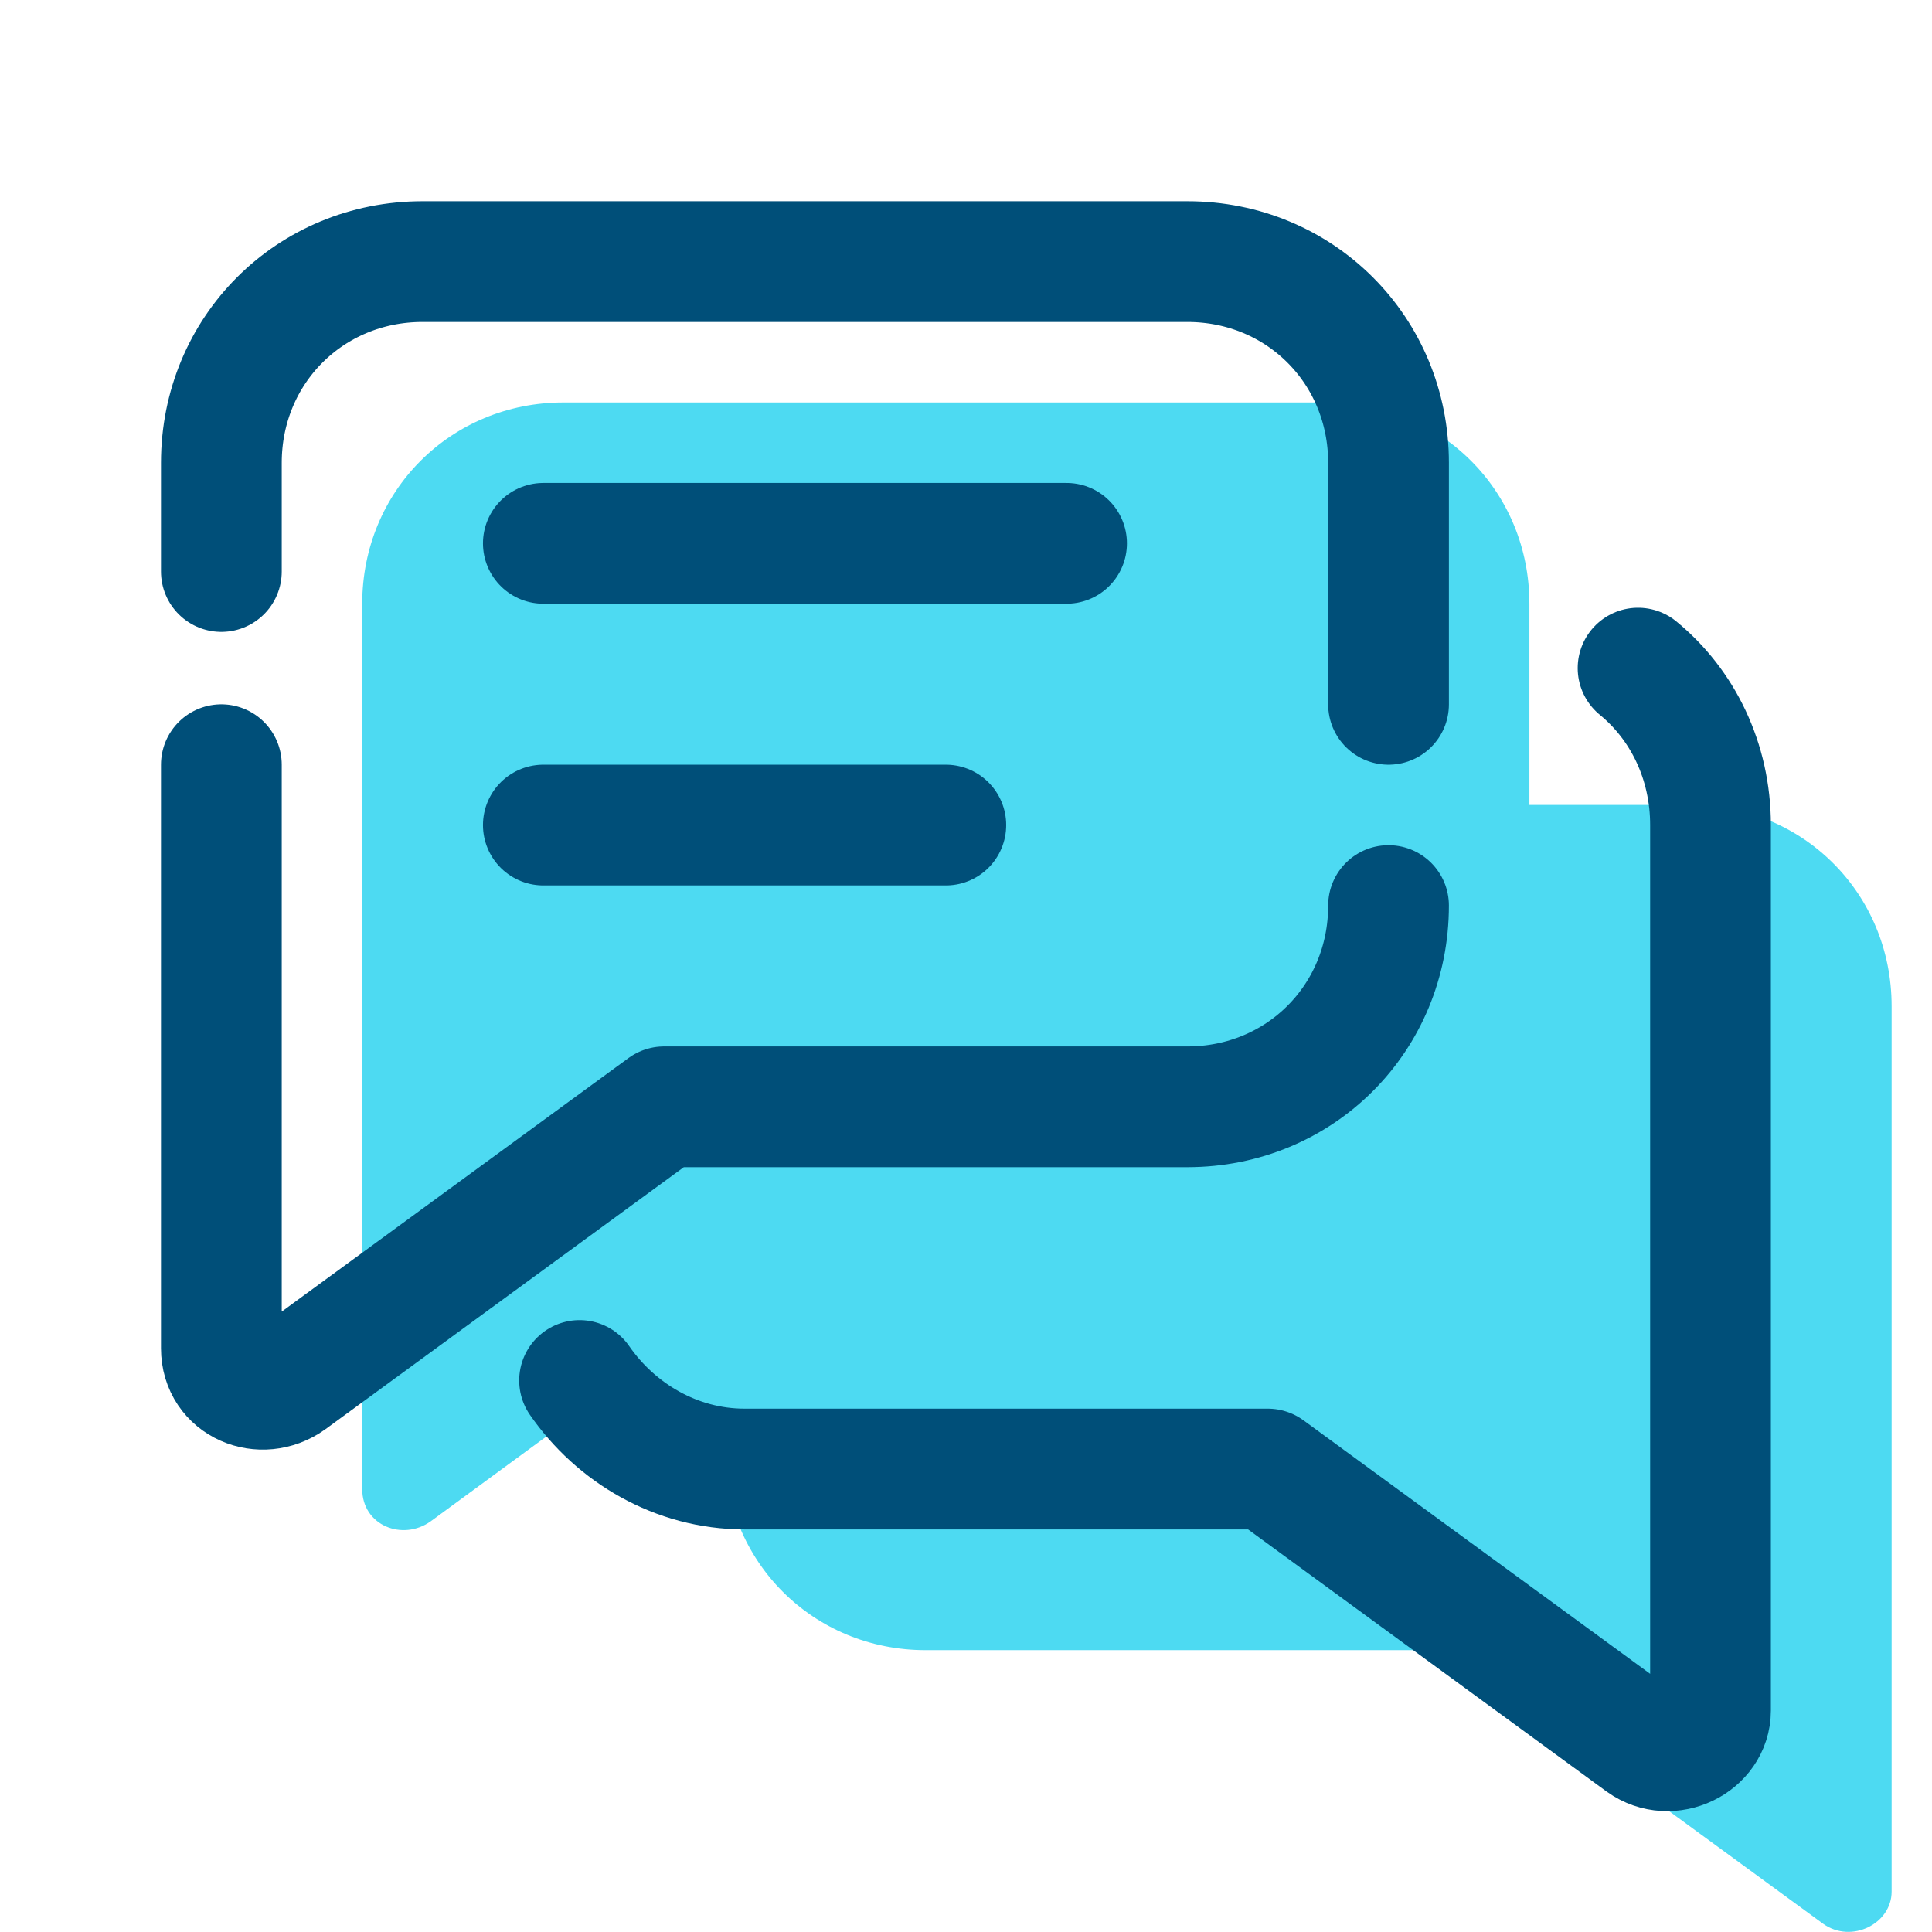
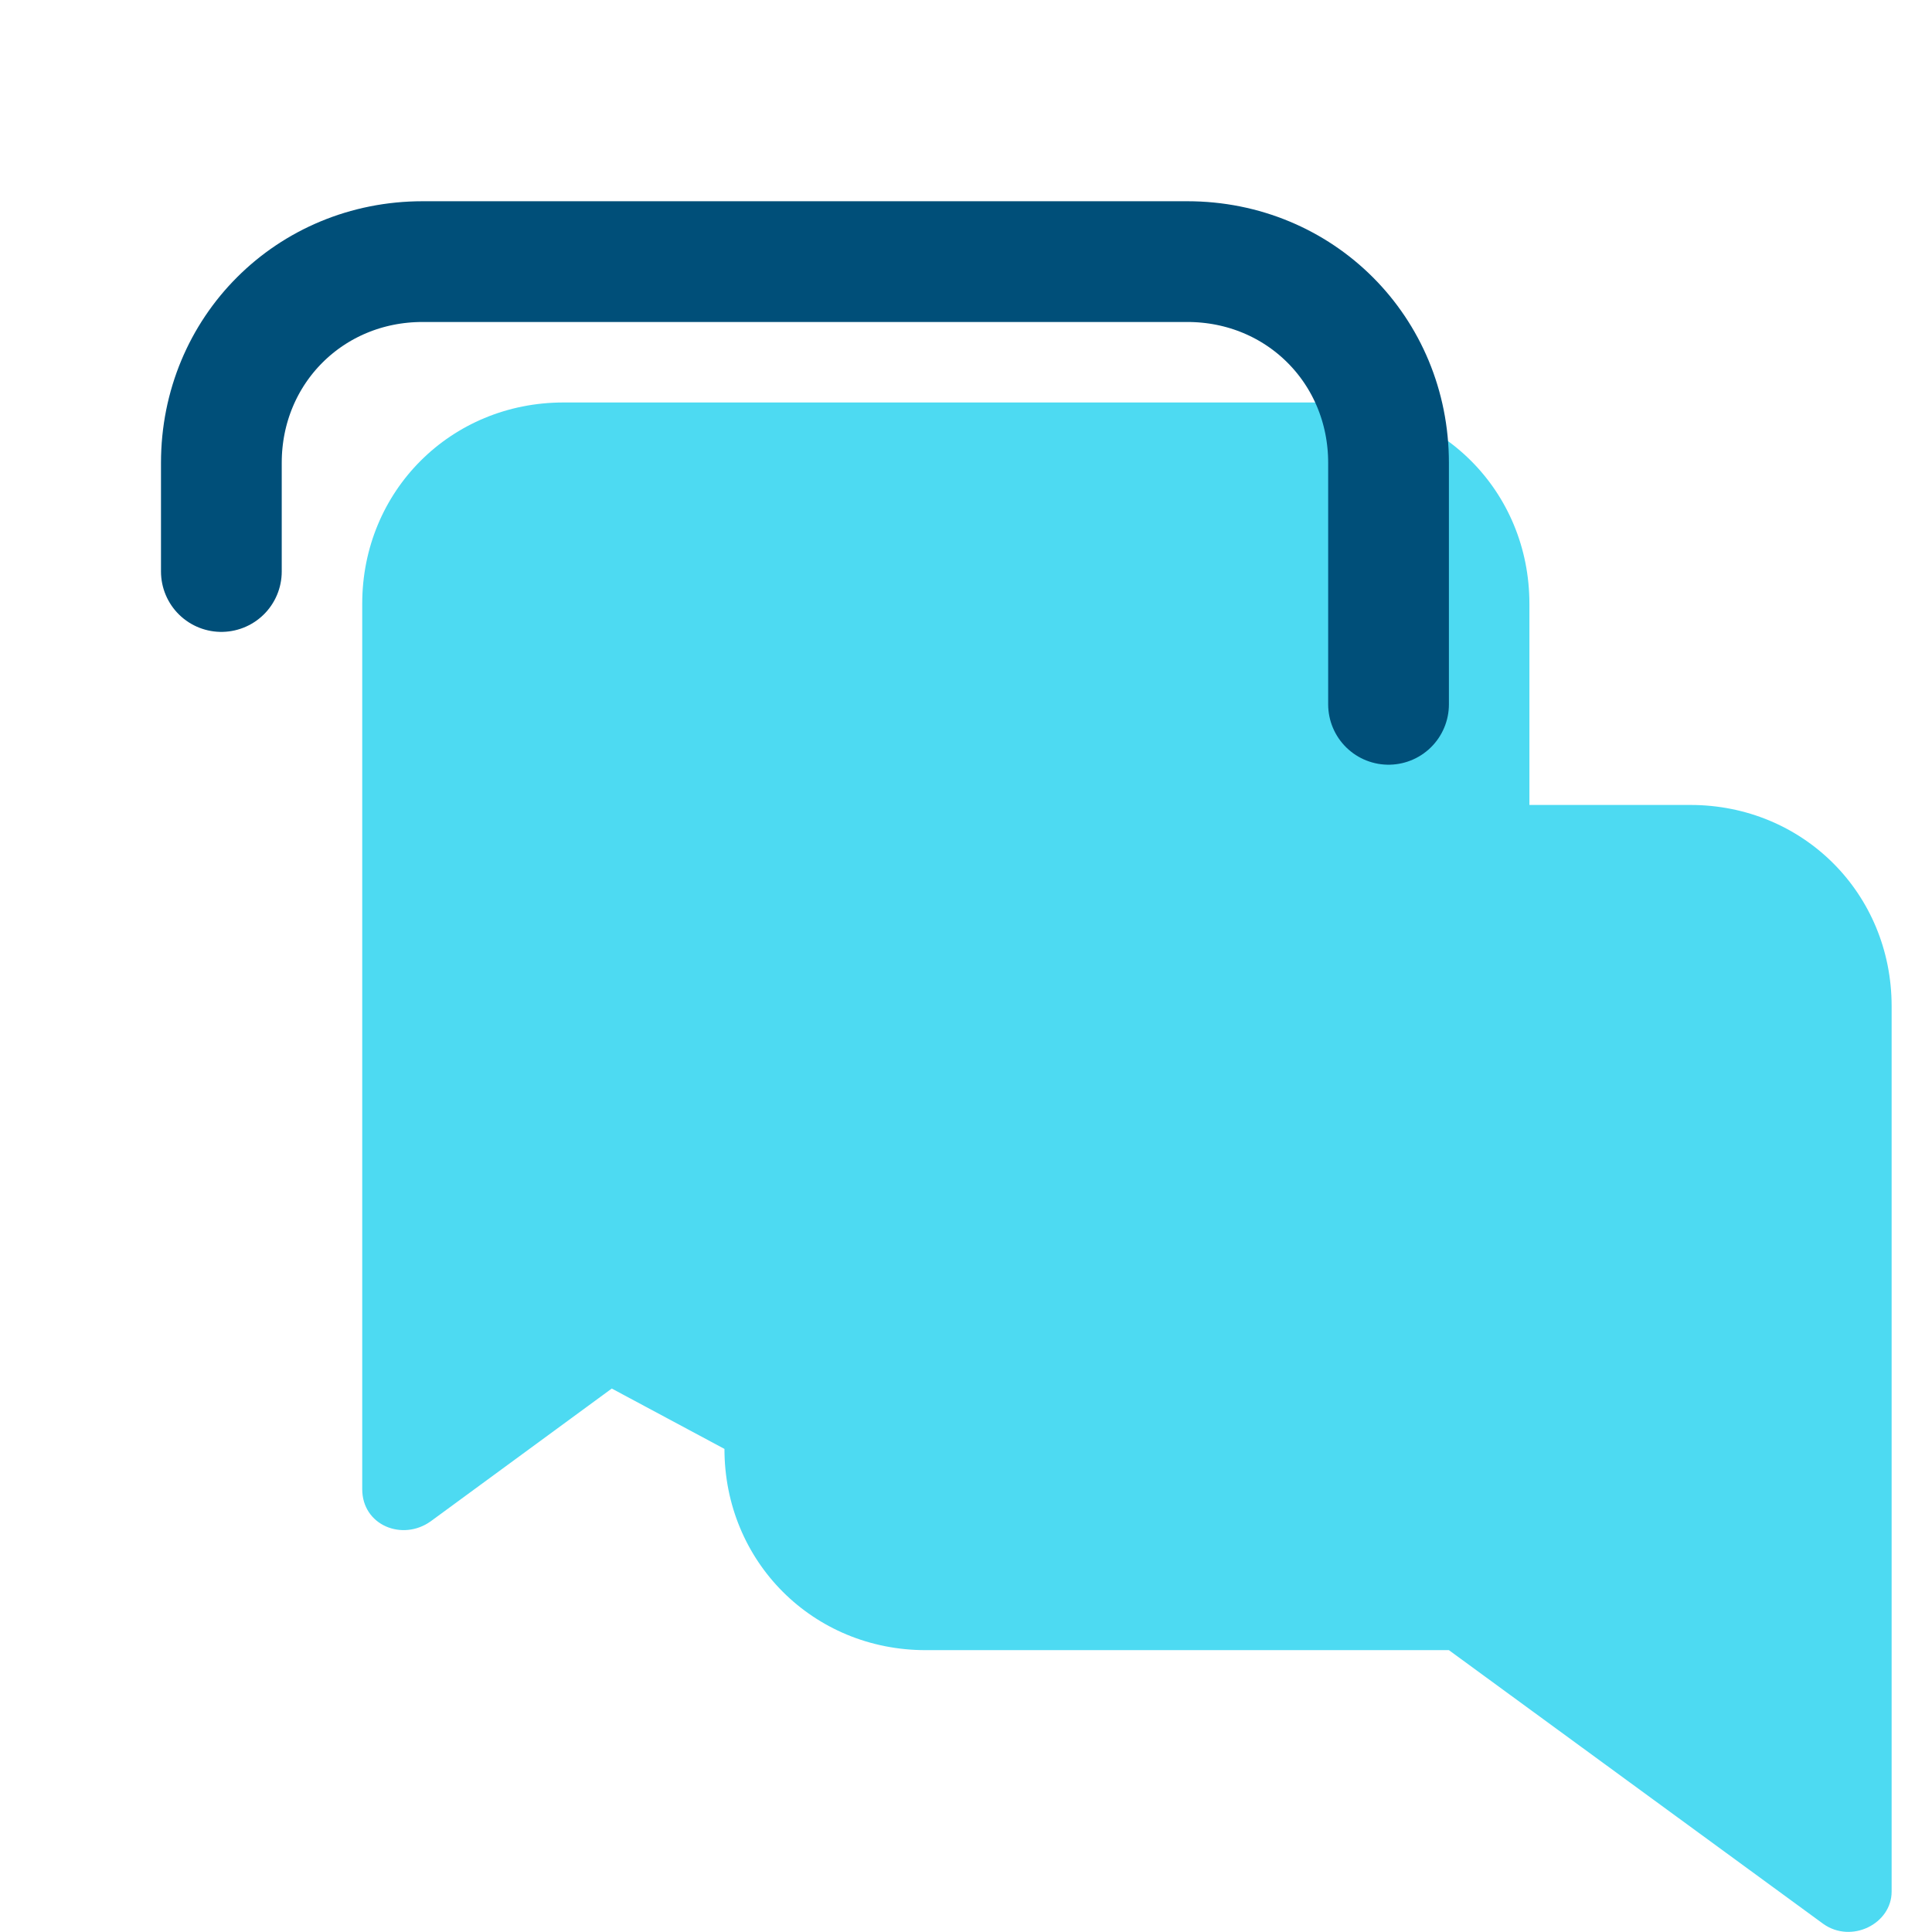
<svg xmlns="http://www.w3.org/2000/svg" viewBox="0,0,256,256" width="48px" height="48px" fill-rule="nonzero">
  <g fill="none" fill-rule="nonzero" stroke="none" stroke-width="none" stroke-linecap="none" stroke-linejoin="none" stroke-miterlimit="10" stroke-dasharray="" stroke-dashoffset="0" font-family="none" font-weight="none" font-size="none" text-anchor="none" style="mix-blend-mode: normal">
    <g transform="scale(5.333,5.333)">
      <path d="M42,20h-4v-5c0,-2.8 -2.2,-5 -5,-5h-19c-2.8,0 -5,2.2 -5,5v22c0,0.9 1,1.3 1.7,0.8l4.5,-3.3l2.8,1.5c0,2.8 2.2,5 5,5h13l9.3,6.8c0.7,0.5 1.7,0 1.7,-0.8v-22c0,-2.8 -2.2,-5 -5,-5z" fill="#4ddaf2" stroke="none" stroke-width="1" stroke-linecap="butt" stroke-linejoin="miter" />
      <path d="M34.5,17.5v-6c0,-2.8 -2.2,-5 -5,-5h-19c-2.8,0 -5,2.2 -5,5v2.7" fill="none" stroke="#004f79" stroke-width="3" stroke-linecap="round" stroke-linejoin="round" />
-       <path d="M5.5,19v8.5v6c0,0.9 1,1.3 1.7,0.8l9.3,-6.8h13c2.8,0 5,-2.2 5,-5" fill="none" stroke="#004f79" stroke-width="3" stroke-linecap="round" stroke-linejoin="round" />
-       <path d="M13.5,13.5h13" fill="none" stroke="#004f79" stroke-width="3" stroke-linecap="round" stroke-linejoin="miter" />
-       <path d="M13.5,20.5h10" fill="none" stroke="#004f79" stroke-width="3" stroke-linecap="round" stroke-linejoin="miter" />
-       <path d="M14.4,34.3c0.9,1.3 2.4,2.2 4.1,2.2h13l9.3,6.8c0.7,0.5 1.7,0 1.7,-0.8v-6v-16c0,-1.6 -0.7,-3 -1.8,-3.9" fill="none" stroke="#004f79" stroke-width="3" stroke-linecap="round" stroke-linejoin="round" />
    </g>
  </g>
</svg>